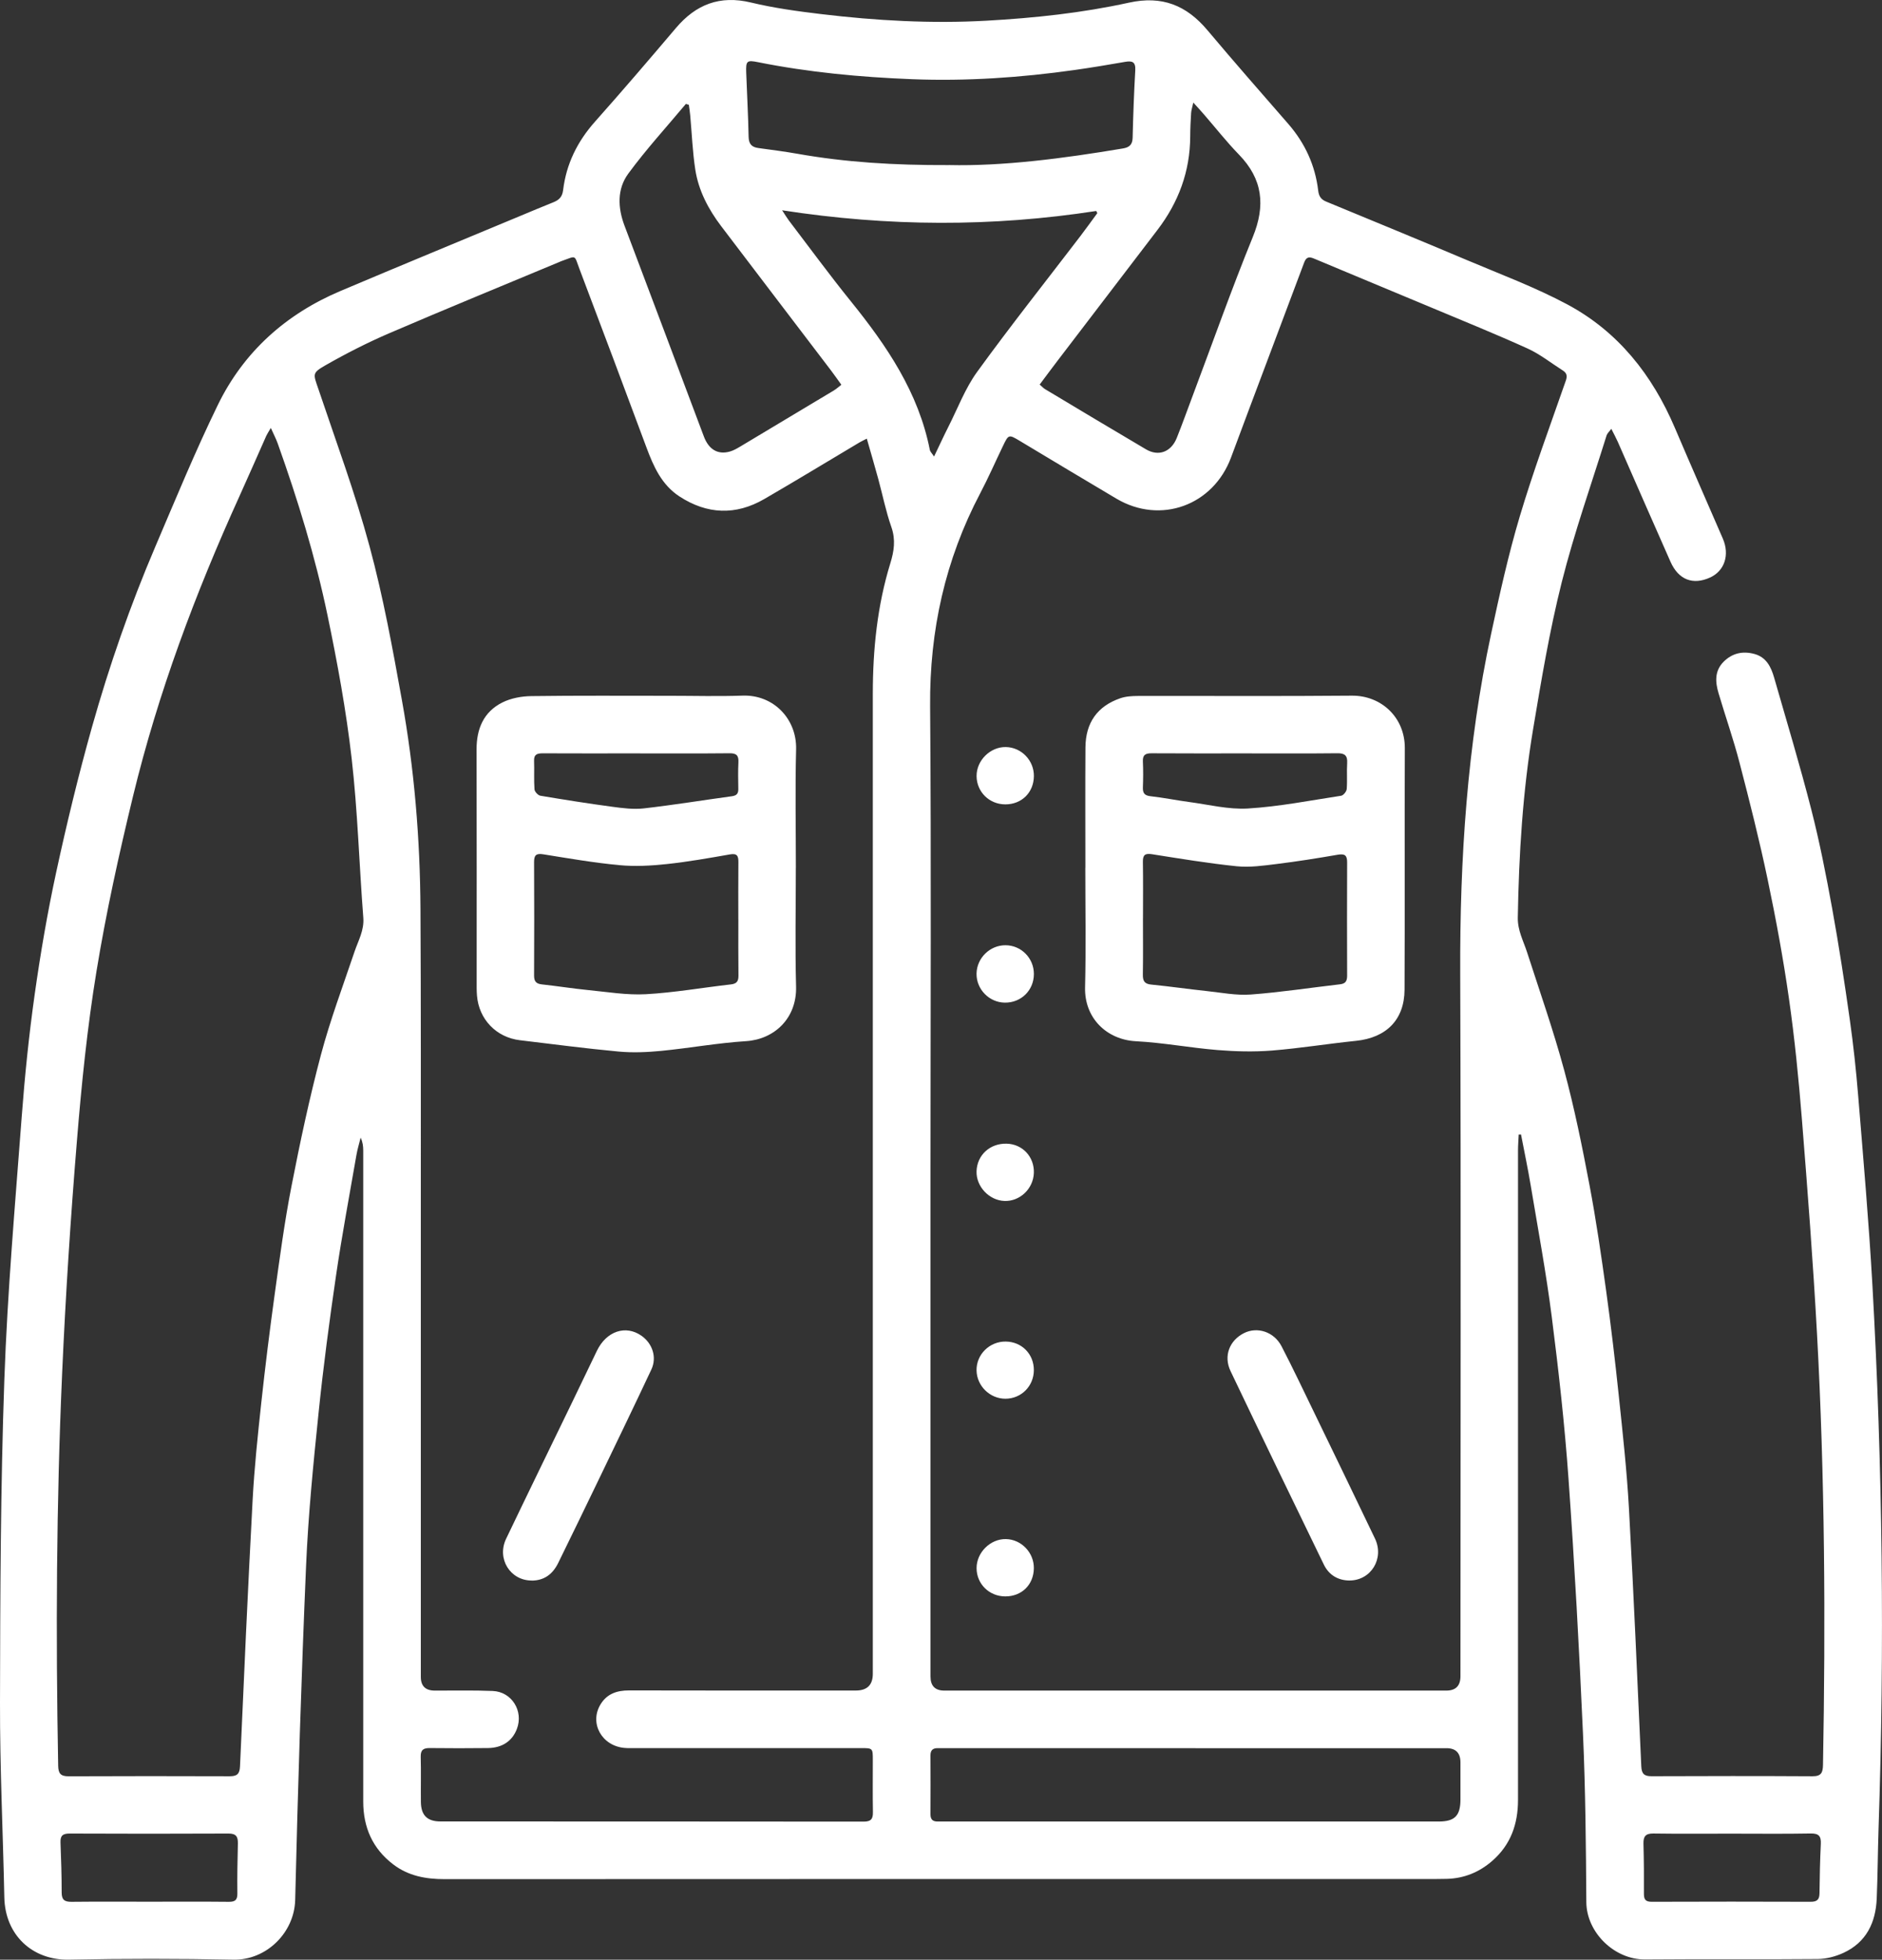
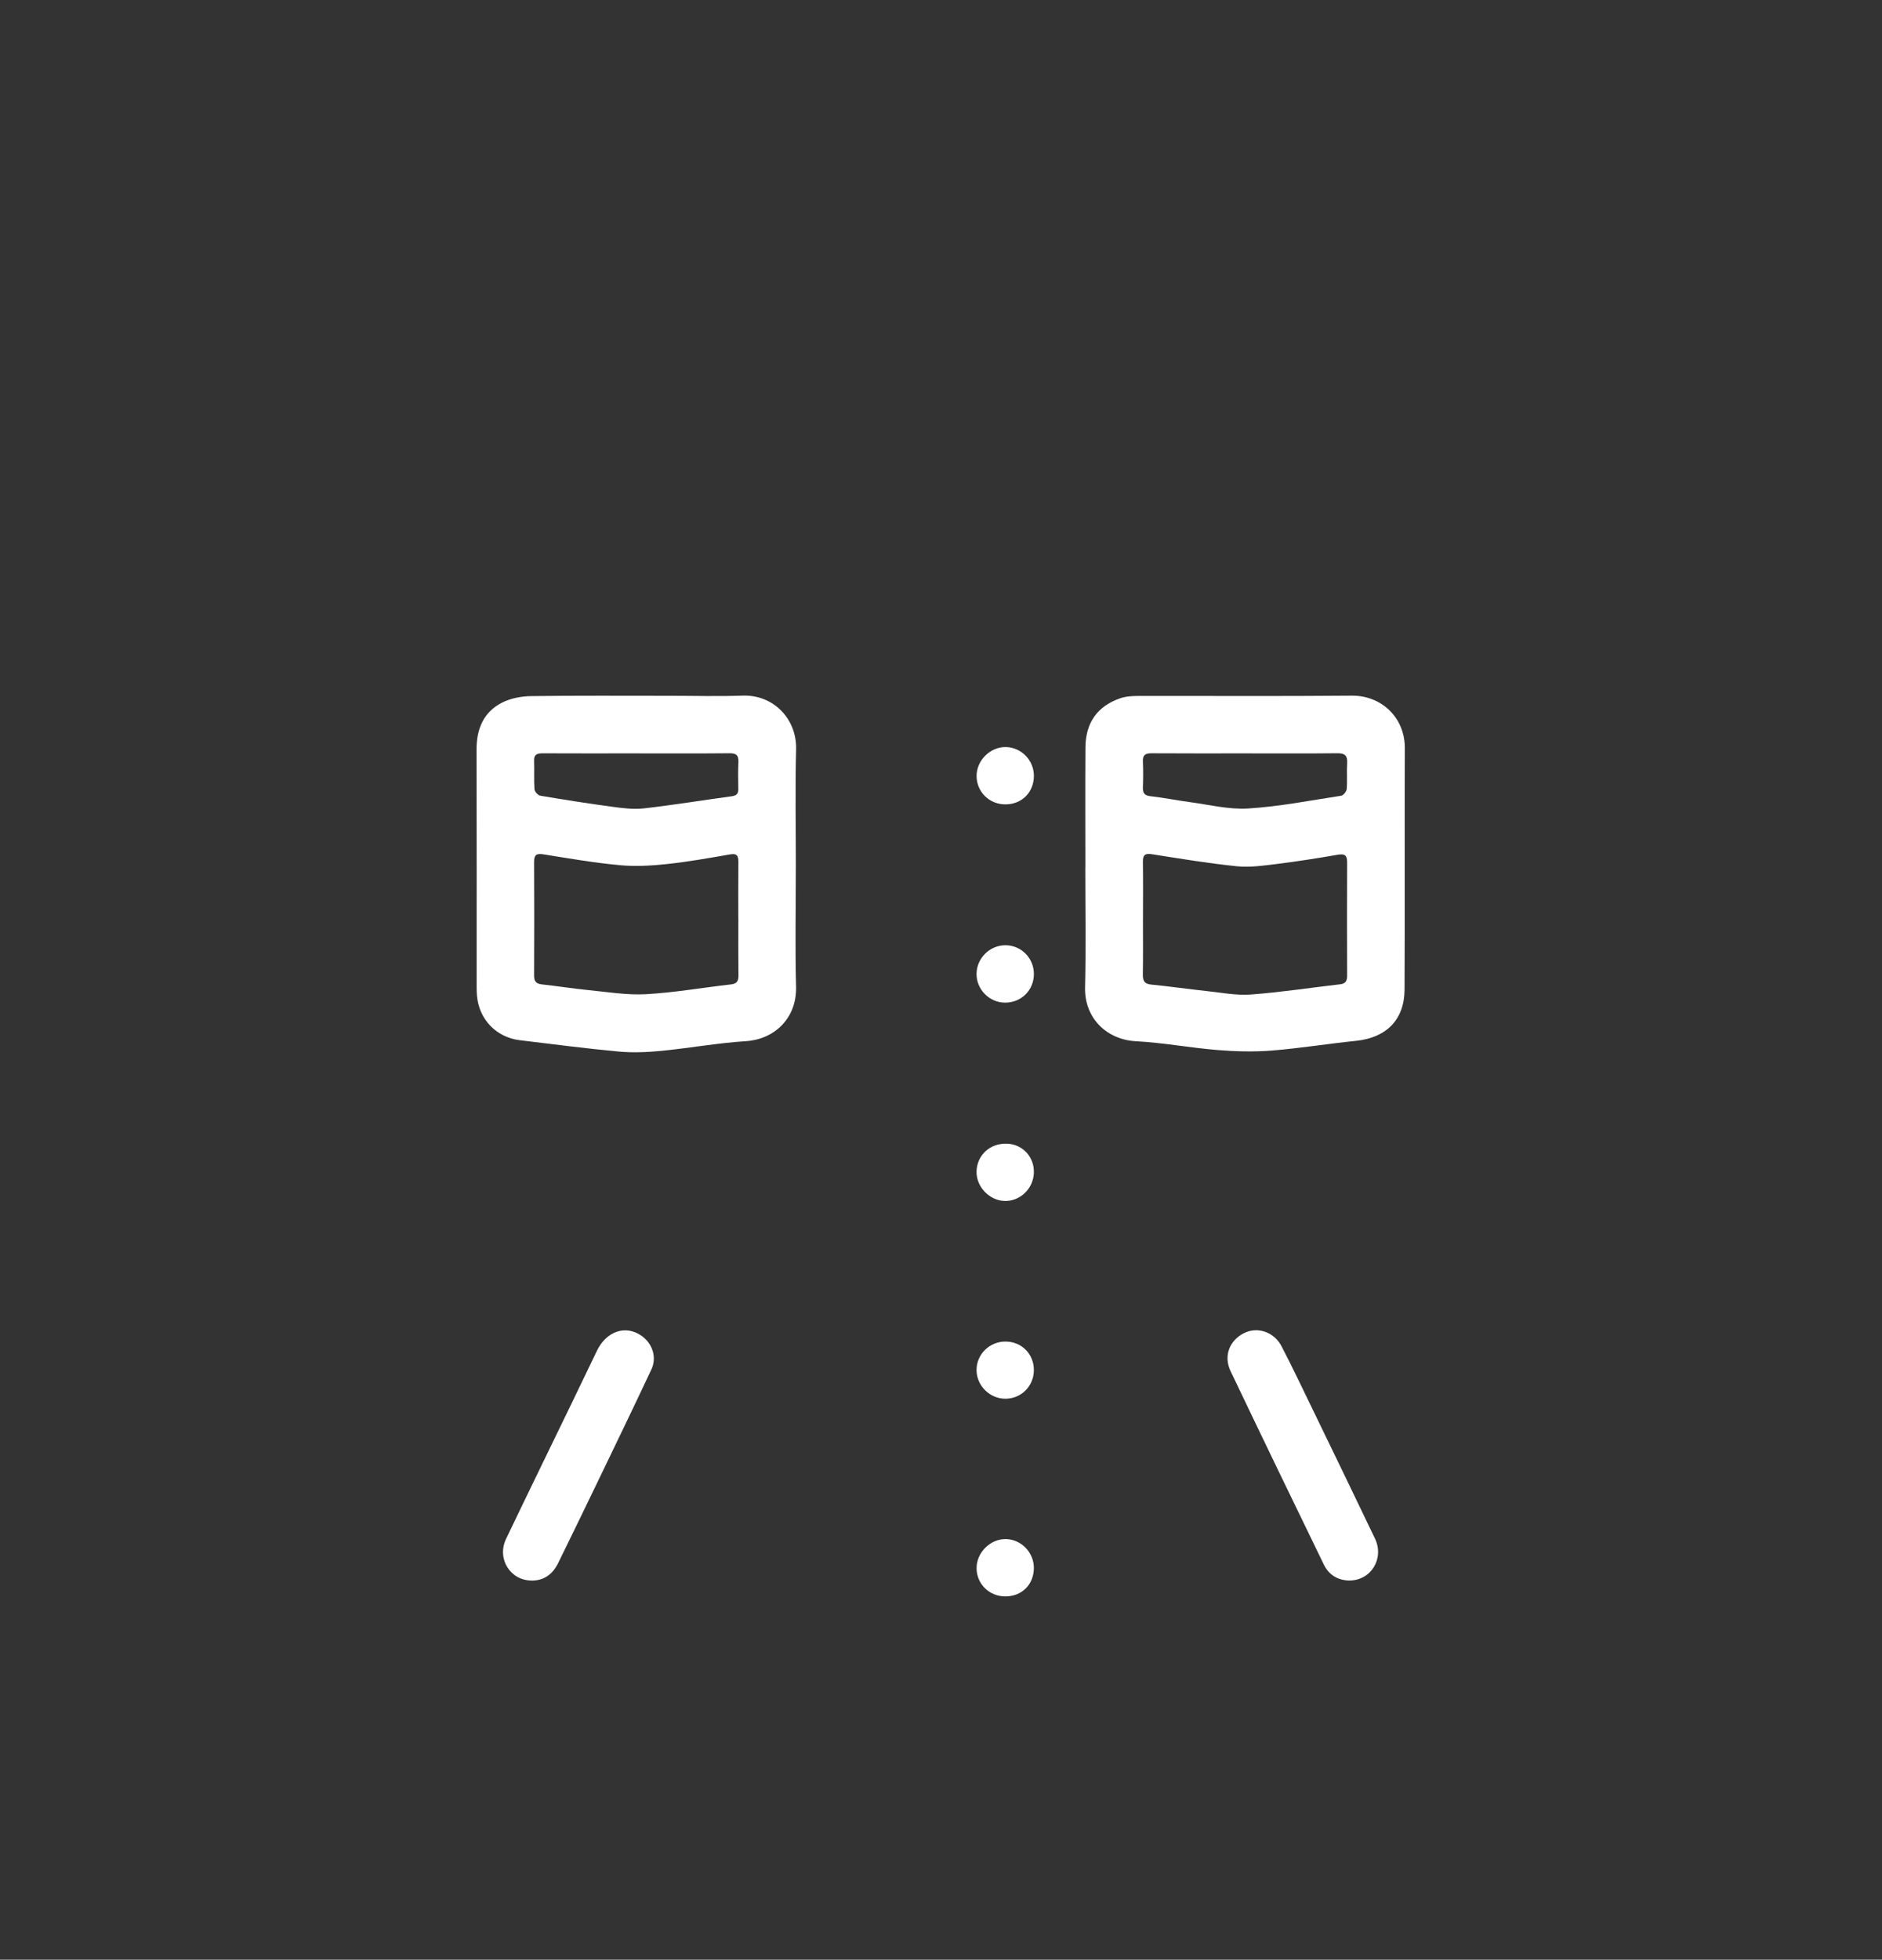
<svg xmlns="http://www.w3.org/2000/svg" id="Layer_1" data-name="Layer 1" viewBox="0 0 543.2 565.49">
  <rect x="0" y="0" width="543.2" height="565.49" fill="#333333" stroke="none" />
  <defs>
    <style>
      .cls-1 {
        fill: #fff;
      }
    </style>
  </defs>
  <g id="it8T4J.tif">
    <g>
-       <path class="cls-1" d="M438.34,327.42c-.07,1.55-.2,3.09-.2,4.64-.01,62.45-.02,124.9,0,187.35,0,6.94-2.1,12.9-7.4,17.54-3.76,3.29-8.14,5.09-13.16,5.22-1,.03-2,.04-3,.04-95.42,0-190.84-.01-286.26,.04-5.41,0-10.42-.91-14.79-4.23-6-4.56-8.69-10.71-8.69-18.17,0-43.05,0-86.1,0-129.15,0-19.57,0-39.14,0-58.7,0-1.21-.13-2.43-.75-3.71-.41,1.68-.93,3.34-1.22,5.04-2,11.55-4.17,23.07-5.87,34.67-1.93,13.17-3.68,26.37-5.04,39.6-1.52,14.73-2.99,29.5-3.62,44.29-1.37,32.1-2.37,64.22-3.14,96.35-.23,9.42-8.28,17.43-17.82,17.24-15.81-.31-31.64-.32-47.46,0-10.6,.21-18.45-7.13-18.67-17.97C.86,528.78-.04,510.06,0,491.33c.06-31.05,.16-62.12,1.25-93.15,.89-25.36,3.12-50.67,5.02-75.98,.89-11.78,2.09-23.55,3.74-35.24,1.67-11.85,3.7-23.67,6.23-35.36,3.04-14.03,6.43-28.02,10.32-41.84,4.98-17.66,11.01-35.01,18.22-51.9,5.87-13.74,11.55-27.58,18.09-41,7.48-15.36,19.64-26.22,35.39-32.89,17.2-7.28,34.47-14.39,51.71-21.58,3.22-1.34,6.43-2.7,9.67-3.99,1.66-.66,2.64-1.51,2.89-3.53,.91-7.56,4.12-14.05,9.21-19.77,7.9-8.89,15.64-17.92,23.33-26.99,5.8-6.85,12.7-9.54,21.69-7.38,6.61,1.59,13.41,2.52,20.18,3.33,15.89,1.91,31.81,2.8,47.84,1.91,13.82-.77,27.57-2.24,41.06-5.2,9.59-2.11,16.63,.77,22.68,7.97,7.65,9.1,15.5,18.04,23.31,27.01,4.83,5.56,7.78,11.96,8.64,19.26,.19,1.63,.83,2.56,2.29,3.16,13.57,5.61,27.17,11.19,40.7,16.91,9.7,4.1,19.64,7.81,28.9,12.76,14.67,7.85,24.53,20.34,31.03,35.57,4.56,10.69,9.24,21.33,13.86,31.99,2.04,4.71,.52,9.34-3.67,11.25-4.93,2.25-9.09,.68-11.41-4.51-5.13-11.53-10.15-23.1-15.23-34.65-.5-1.13-1.1-2.2-1.87-3.75-.6,.83-1.17,1.3-1.36,1.9-4.4,14.1-9.35,28.07-12.95,42.38-3.5,13.92-5.88,28.14-8.25,42.31-3.01,18-4.12,36.2-4.43,54.45-.06,3.73,1.6,6.69,2.66,9.96,3.67,11.36,7.64,22.65,10.75,34.17,2.94,10.9,5.19,22,7.29,33.1,1.92,10.12,3.39,20.34,4.81,30.55,1.39,10.05,2.58,20.14,3.64,30.23,1.13,10.76,2.32,21.53,2.92,32.32,1.38,24.85,2.45,49.72,3.57,74.58,.1,2.16,.84,2.87,2.97,2.86,15.49-.06,30.97-.08,46.46,.01,2.57,.02,2.98-1.13,3.02-3.32,.76-41.47,.54-82.94-1.73-124.36-1.13-20.69-2.72-41.36-4.37-62.02-.93-11.61-2.08-23.21-3.73-34.74-1.64-11.51-3.76-22.97-6.15-34.36-2.37-11.29-5.2-22.5-8.11-33.67-1.75-6.74-4.07-13.34-6.05-20.03-.96-3.22-1.2-6.44,1.45-9.1,2.53-2.53,5.6-3.17,8.97-2.23,3.38,.95,4.74,3.76,5.61,6.79,3.65,12.69,7.47,25.34,10.74,38.12,2.41,9.41,4.28,18.97,6.02,28.53,1.93,10.63,3.57,21.32,5.08,32.02,1.04,7.33,1.83,14.7,2.43,22.08,1.48,18.17,3.07,36.33,4.1,54.53,2.94,52.32,3.54,104.68,1.77,157.05-.22,6.66-.24,13.32-.52,19.98-.29,6.96-3.01,12.65-9.6,15.69-2.26,1.04-4.9,1.75-7.37,1.77-16.65,.15-33.31-.02-49.96,.12-8.73,.08-16.83-7.73-16.89-16.54-.11-16.15-.24-32.32-.96-48.45-1.09-24.53-2.43-49.05-4.17-73.54-1.11-15.68-2.86-31.32-4.85-46.92-1.62-12.69-3.97-25.3-6.08-37.93-.82-4.9-1.85-9.77-2.79-14.66-.23,0-.45,0-.68,.01Zm-169.77,10.72c0,48.55,0,97.09,0,145.64q0,4.06,3.99,4.06c48.29,0,96.59,0,144.88,0q4.09,0,4.09-4.14c0-67.61,.17-135.23-.07-202.84-.12-32.98,1.99-65.7,8.93-98,2.44-11.36,4.95-22.75,8.27-33.88,3.94-13.19,8.75-26.12,13.28-39.14,.49-1.4,.26-2.21-.88-2.94-3.36-2.13-6.53-4.68-10.11-6.31-9.14-4.15-18.46-7.92-27.72-11.8-11.33-4.74-22.69-9.43-34.01-14.19-1.51-.63-2.24-.35-2.82,1.21-7,18.74-14.11,37.44-21.08,56.19-5.15,13.87-20.35,19.42-33.08,11.9-9.3-5.49-18.54-11.07-27.81-16.62-3.31-1.98-3.31-2-5.01,1.55-2.16,4.49-4.16,9.06-6.48,13.47-10.13,19.24-14.65,39.65-14.48,61.44,.35,44.8,.11,89.6,.11,134.39Zm-18.4-211.56c-1,.52-1.6,.79-2.15,1.12-9.14,5.44-18.22,10.97-27.42,16.3-8.25,4.78-16.51,4.45-24.48-.74-5.16-3.36-7.51-8.68-9.56-14.21-6.37-17.11-12.77-34.21-19.25-51.28-1.7-4.47-.72-4-5.55-2.32-.08,.03-.15,.08-.22,.11-16.39,6.84-32.83,13.57-49.15,20.58-6.3,2.71-12.46,5.85-18.42,9.25-3.98,2.27-3.54,2.55-2.11,6.77,5.08,15.1,10.64,30.08,14.79,45.44,3.94,14.57,6.66,29.49,9.34,44.36,3.6,19.93,5.26,40.1,5.37,60.36,.15,27.14,.09,54.29,.1,81.43,.01,46.71,0,93.42,0,140.13q0,3.96,4.03,3.96c5.58,.02,11.16-.12,16.73,.11,5.51,.23,8.93,5.8,6.97,10.95-1.33,3.5-4.22,5.47-8.37,5.52-5.58,.06-11.16,.07-16.73,0-1.86-.02-2.72,.5-2.66,2.55,.12,4.33,0,8.66,.05,12.99,.04,3.85,1.81,5.64,5.68,5.64,40.71,.02,81.43,0,122.14,.05,2.18,0,2.69-.85,2.65-2.81-.09-4.99-.02-9.99-.03-14.99,0-3.41-.01-3.42-3.5-3.42-21.65,0-43.29,0-64.94,0-1.08,0-2.17,.05-3.25-.05-6.55-.59-10.17-7.13-6.92-12.53,1.86-3.09,4.75-4.07,8.28-4.06,21.81,.06,43.63,.03,65.44,.03q4.89,0,4.89-4.85c0-94.25,0-188.5,0-282.75,0-12.78,1.28-25.42,5.06-37.7,1.08-3.49,1.57-6.77,.3-10.42-1.59-4.53-2.53-9.29-3.8-13.94-1.02-3.74-2.12-7.47-3.3-11.6Zm-172-3.1c-.75,1.3-1.08,1.77-1.31,2.28-2.6,5.84-5.15,11.7-7.79,17.52-12.69,27.96-23.44,56.63-30.68,86.49-4.05,16.7-7.76,33.54-10.54,50.49-2.65,16.15-4.31,32.5-5.64,48.83-1.83,22.31-3.28,44.67-4.27,67.04-1.68,37.77-1.86,75.58-1.15,113.39,.04,2.25,.72,3.06,3.02,3.05,15.49-.07,30.97-.06,46.46-.01,2.06,0,2.9-.58,3-2.82,1.13-25.61,2.27-51.23,3.64-76.83,.5-9.39,1.49-18.75,2.5-28.1,1.14-10.5,2.44-20.99,3.89-31.46,1.44-10.38,2.82-20.78,4.83-31.06,2.48-12.71,5.18-25.41,8.5-37.92,2.68-10.08,6.37-19.9,9.71-29.8,1.08-3.19,2.8-6.09,2.52-9.74-1.19-15.34-1.62-30.76-3.37-46.03-1.59-13.85-4.12-27.63-6.97-41.29-3.51-16.84-8.57-33.29-14.35-49.5-.47-1.33-1.14-2.59-2-4.52ZM345.09,504.45c-24.05,0-48.11,0-72.16,0-.75,0-1.5,.02-2.25,0-1.44-.03-2.13,.6-2.12,2.1,.03,5.66,.03,11.32,0,16.98,0,1.5,.65,2.11,2.11,2.09,2.25-.03,4.49,0,6.74,0,45.94,0,91.89,0,137.83,0,4.63,0,6.27-1.66,6.29-6.3,.01-3.58,0-7.16,0-10.74q0-4.12-4.03-4.12c-24.14,0-48.27,0-72.41,0ZM273.85,47.63c15.52,.36,32.91-1.88,50.25-4.79,1.82-.3,2.76-1.06,2.81-3.07,.16-6.49,.39-12.98,.76-19.46,.14-2.43-.83-2.83-2.93-2.46-4.83,.85-9.67,1.65-14.52,2.34-15.6,2.21-31.29,3.28-47.04,2.66-14.89-.59-29.71-1.97-44.35-4.9-3.27-.66-3.57-.4-3.45,3.01,.22,6.16,.57,12.31,.69,18.47,.04,2.1,.86,3.03,2.83,3.29,3.79,.52,7.58,1,11.35,1.67,13.73,2.42,27.58,3.31,43.62,3.25Zm70.57-18.02c-.3,1.37-.58,2.19-.63,3.02-.14,2.24-.25,4.49-.26,6.74-.04,10.11-3.38,19.04-9.48,27.01-9.6,12.54-19.18,25.1-28.77,37.66-1.74,2.28-3.45,4.59-5.2,6.93,.7,.6,1.09,1.05,1.58,1.34,9.69,5.8,19.37,11.62,29.11,17.35,3.63,2.14,7.26,.76,8.88-3.29,1.63-4.08,3.11-8.23,4.66-12.35,5.73-15.23,11.15-30.58,17.29-45.64,3.7-9.07,2.88-16.69-4-23.77-3.59-3.69-6.78-7.77-10.16-11.66-.85-.98-1.73-1.93-3.01-3.35Zm-145.6,.63c-.29-.08-.57-.17-.86-.25-5.58,6.67-11.47,13.11-16.61,20.1-3.27,4.45-3.07,9.83-1.09,15.06,7.66,20.25,15.27,40.52,22.89,60.79,1.41,3.75,4.01,5.34,7.5,4.36,1.1-.31,2.13-.92,3.12-1.51,8.98-5.36,17.95-10.74,26.92-16.13,.73-.44,1.37-1.04,2.15-1.63-1.11-1.54-2-2.83-2.95-4.08-10.57-13.89-21.16-27.75-31.71-41.65-3.71-4.89-6.56-10.27-7.5-16.37-.79-5.15-.99-10.4-1.46-15.6-.09-1.03-.26-2.05-.4-3.08Zm70.78,101.49c1.56-3.24,2.79-5.94,4.13-8.58,2.7-5.32,4.84-11.07,8.3-15.84,9.61-13.25,19.79-26.09,29.74-39.1,1.69-2.21,3.3-4.47,4.95-6.71-.11-.21-.21-.41-.32-.62-29.98,4.63-59.97,4.54-90.66-.2,.97,1.46,1.41,2.23,1.94,2.93,5.95,7.8,11.74,15.72,17.91,23.35,10.38,12.85,19.52,26.29,22.79,42.89,.1,.49,.57,.9,1.21,1.88Zm230.31,397.39c-7.56,0-15.13,.07-22.69-.04-2.22-.03-2.92,.8-2.87,2.91,.13,4.82,.16,9.64,.13,14.46-.01,1.68,.49,2.34,2.27,2.33,15.3-.06,30.59-.05,45.89,0,1.82,0,2.5-.65,2.52-2.46,.05-4.74,.15-9.48,.38-14.21,.11-2.23-.54-3.08-2.93-3.04-7.56,.14-15.13,.05-22.69,.05Zm-456.83,19.64c7.65,0,15.3-.05,22.95,.03,1.82,.02,2.5-.52,2.48-2.4-.06-4.82,.03-9.65,.15-14.47,.04-1.95-.55-2.84-2.7-2.83-15.3,.07-30.6,.07-45.9,0-1.97,0-2.67,.64-2.6,2.58,.19,4.82,.34,9.64,.34,14.46,0,2.1,.85,2.68,2.84,2.66,7.48-.08,14.97-.03,22.45-.03Z" />
      <path class="cls-1" d="M313.27,250.4c0-11.57-.06-23.15,.02-34.72,.05-7.12,3.43-11.89,10.02-14.18,1.61-.56,3.43-.67,5.15-.67,20.57-.04,41.14,.1,61.7-.09,8.51-.08,15.35,6.28,15.31,15.14-.1,23.23,.04,46.47-.08,69.7-.04,8.71-5.29,13.88-14.03,14.77-8.11,.83-16.17,2.15-24.29,2.8-5.19,.41-10.46,.27-15.66-.15-7.87-.64-15.69-2.13-23.57-2.54-8.32-.44-14.88-6.59-14.66-15.57,.28-11.48,.07-22.98,.07-34.47h0Zm16.62,14.57c0,5.41,.06,10.82-.03,16.23-.03,1.82,.43,2.72,2.41,2.91,5.38,.53,10.73,1.31,16.1,1.88,4.21,.45,8.48,1.3,12.65,.99,8.61-.64,17.17-1.96,25.76-2.95,1.62-.18,2.04-1,2.04-2.49-.03-10.9-.05-21.8,0-32.7,.01-2.05-.69-2.54-2.7-2.2-5.89,1.02-11.81,1.96-17.74,2.69-3.78,.47-7.67,1.02-11.42,.64-8.18-.84-16.31-2.19-24.43-3.47-2.02-.32-2.7,.18-2.66,2.23,.09,5.41,.03,10.82,.03,16.23Zm29.42-47.57c-8.98,0-17.96,.03-26.93-.03-1.77-.01-2.61,.47-2.51,2.39,.12,2.49,.09,4.99,0,7.48-.05,1.63,.48,2.33,2.21,2.52,3.71,.41,7.38,1.17,11.08,1.66,5.68,.75,11.42,2.22,17.04,1.88,9.01-.55,17.94-2.31,26.89-3.68,.65-.1,1.55-1.22,1.61-1.92,.2-2.48-.03-4.99,.13-7.47,.13-2.17-.64-2.9-2.84-2.87-8.89,.1-17.79,.04-26.68,.04Z" />
      <path class="cls-1" d="M389.5,456.08c-3.4-.04-5.96-1.64-7.41-4.62-9.03-18.58-18.02-37.17-26.92-55.82-2.08-4.36-.31-8.84,3.87-10.95,3.84-1.94,8.67-.41,10.85,3.79,3.25,6.26,6.26,12.63,9.34,18.97,5.9,12.17,11.8,24.33,17.63,36.53,2.75,5.76-1.17,12.1-7.36,12.09Z" />
      <path class="cls-1" d="M290.55,330.02c4.61,.12,8.04,3.84,7.85,8.5-.19,4.54-4.04,8.19-8.48,8.03-4.42-.16-8.19-4.16-8.06-8.54,.14-4.69,3.86-8.12,8.69-7.99Z" />
      <path class="cls-1" d="M290.16,460.66c-4.65-.01-8.27-3.58-8.29-8.14-.02-4.52,3.96-8.48,8.46-8.4,4.46,.08,8.14,3.92,8.07,8.44-.07,4.74-3.5,8.11-8.24,8.1Z" />
      <path class="cls-1" d="M290,289.32c-4.51-.06-8.21-3.86-8.14-8.37,.07-4.5,3.86-8.21,8.36-8.19,4.52,.01,8.2,3.73,8.19,8.29,0,4.72-3.69,8.34-8.41,8.27Z" />
      <path class="cls-1" d="M290.19,403.62c-4.49,0-8.26-3.7-8.33-8.19-.07-4.59,3.75-8.36,8.42-8.31,4.64,.05,8.15,3.63,8.12,8.27-.03,4.6-3.63,8.22-8.21,8.23Z" />
      <path class="cls-1" d="M290.17,232.11c-4.62,0-8.26-3.58-8.3-8.15-.04-4.52,3.94-8.47,8.45-8.39,4.5,.08,8.15,3.88,8.09,8.41-.06,4.72-3.52,8.13-8.23,8.13Z" />
      <path class="cls-1" d="M229.7,250.45c0,11.41-.23,22.82,.07,34.22,.25,9.18-6.28,15.25-14.45,15.77-8.21,.52-16.35,2.01-24.54,2.81-4.04,.39-8.17,.56-12.2,.19-9.52-.88-19.01-2.14-28.51-3.27-6.84-.81-11.86-6.05-12.4-12.9-.06-.75-.09-1.5-.09-2.25,0-22.9,.03-45.8-.03-68.7-.02-6,2.02-10.9,7.46-13.62,2.49-1.24,5.55-1.8,8.36-1.83,13.32-.18,26.64-.09,39.97-.09,6.99,0,14,.2,20.98-.05,8.95-.32,15.68,6.75,15.46,15.48-.29,11.4-.07,22.81-.07,34.22Zm-16.6,14.79c0-5.5-.03-10.99,.02-16.49,.02-1.79-.39-2.56-2.45-2.2-6.06,1.06-12.13,2.14-18.24,2.79-4.52,.48-9.15,.74-13.66,.31-7.36-.69-14.67-1.96-21.97-3.13-2.06-.33-2.66,.26-2.65,2.27,.06,10.91,.05,21.82,0,32.73,0,1.67,.6,2.36,2.26,2.54,4.47,.48,8.91,1.2,13.38,1.64,5.54,.54,11.13,1.49,16.64,1.19,8.21-.46,16.35-1.9,24.54-2.83,1.74-.2,2.19-.98,2.17-2.59-.07-5.41-.03-10.82-.03-16.24Zm-29.25-47.84c-.67,0-1.33,0-2,0-8.4,0-16.81,.02-25.21-.02-1.57,0-2.56,.28-2.49,2.17,.1,2.74-.08,5.5,.12,8.23,.05,.67,1.01,1.71,1.68,1.83,6.88,1.16,13.78,2.25,20.7,3.18,3.03,.41,6.17,.82,9.17,.48,8.5-.97,16.95-2.35,25.44-3.51,1.36-.19,1.86-.77,1.84-2.09-.04-2.58-.1-5.16,.03-7.74,.1-1.96-.6-2.59-2.57-2.57-8.9,.09-17.81,.04-26.71,.04Z" />
      <path class="cls-1" d="M153.48,456.08c-6.2,.03-10.16-6.29-7.4-12.05,6.23-13.02,12.57-25.99,18.86-38.98,2.46-5.08,4.89-10.17,7.34-15.25,2.74-5.69,8.32-7.57,12.9-4.33,3.15,2.23,4.47,6.21,2.82,9.72-5,10.66-10.14,21.26-15.25,31.88-3.85,7.99-7.73,15.98-11.64,23.95-1.68,3.42-4.23,5.06-7.62,5.08Z" />
    </g>
  </g>
</svg>